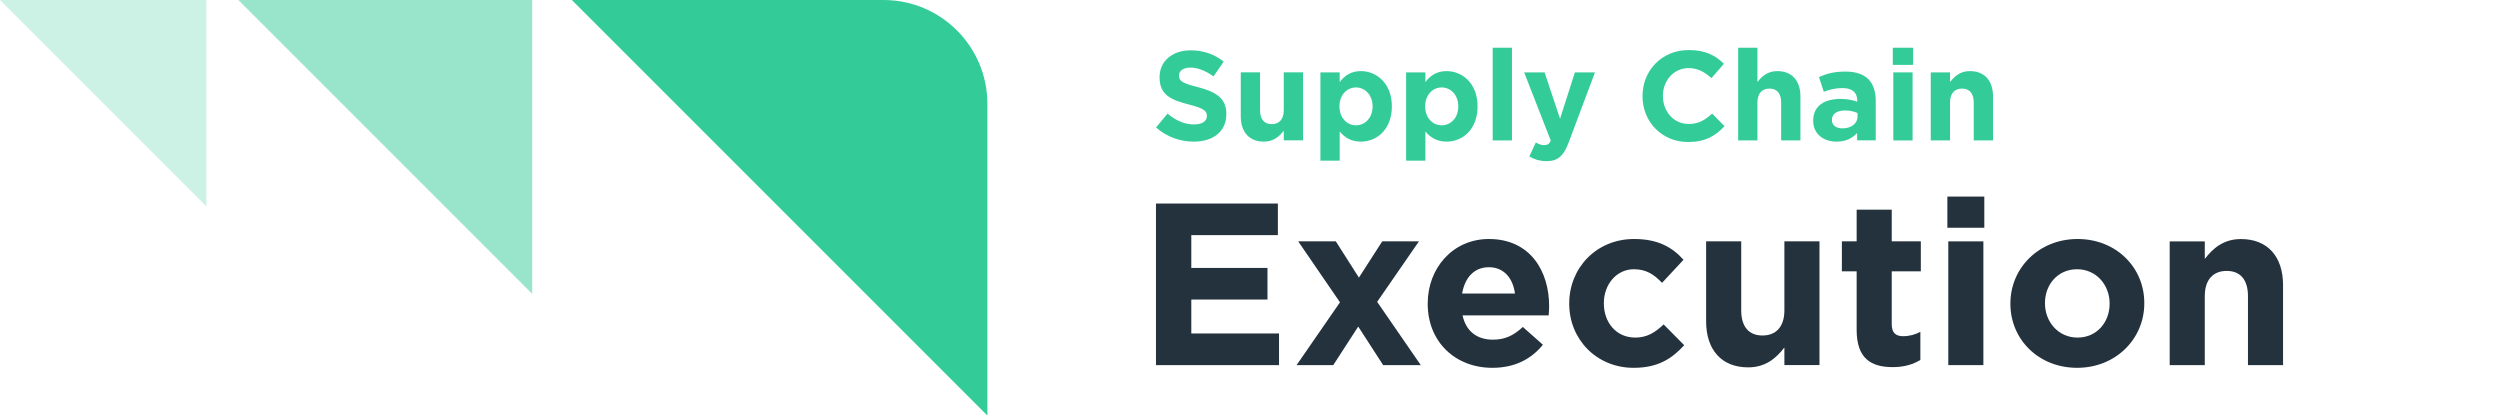
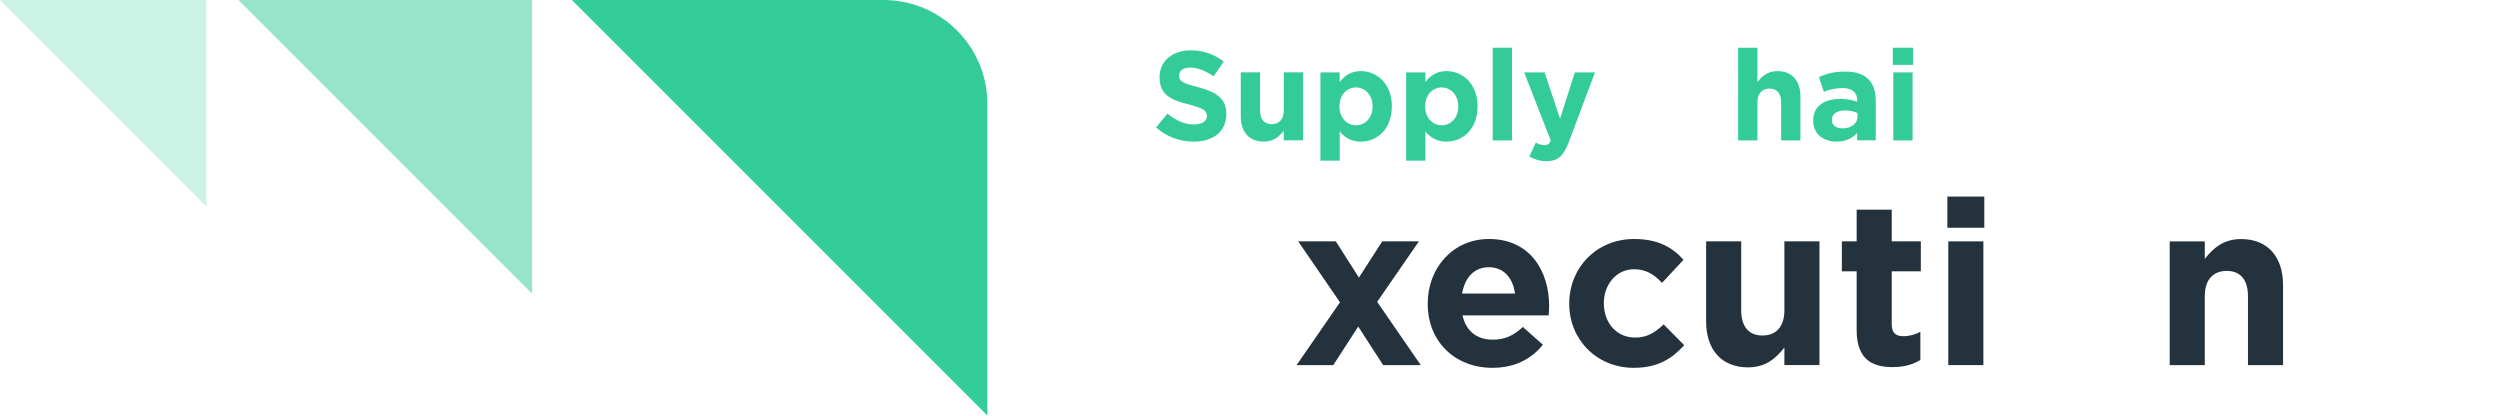
<svg xmlns="http://www.w3.org/2000/svg" id="Layer_2" viewBox="0 0 433.16 72">
  <defs>
    <style>.cls-1{fill:none;}.cls-2{opacity:.25;}.cls-2,.cls-3,.cls-4{fill:#3c9;}.cls-3{opacity:.5;}.cls-5{fill:#24323d;}</style>
  </defs>
  <g id="Layer_1-2">
    <rect class="cls-1" x="200.29" width="232.87" height="72" />
    <path class="cls-4" d="M200.29,22.09l2-2.4c1.39,1.14,2.84,1.87,4.6,1.87,1.39,0,2.22-.55,2.22-1.45v-.04c0-.86-.53-1.3-3.1-1.96-3.1-.79-5.1-1.65-5.1-4.71v-.04c0-2.79,2.24-4.64,5.39-4.64,2.24,0,4.16.7,5.72,1.96l-1.76,2.55c-1.36-.95-2.71-1.52-4-1.52s-1.98.59-1.98,1.34v.04c0,1.01.66,1.34,3.32,2.02,3.12.81,4.88,1.94,4.88,4.62v.04c0,3.06-2.33,4.77-5.65,4.77-2.33,0-4.69-.81-6.53-2.46Z" />
    <path class="cls-4" d="M214.98,20.17v-7.64h3.34v6.58c0,1.58.75,2.4,2.02,2.4s2.09-.81,2.09-2.4v-6.58h3.34v11.79h-3.34v-1.67c-.77.99-1.76,1.89-3.45,1.89-2.53,0-4-1.67-4-4.38Z" />
    <path class="cls-4" d="M228.78,12.54h3.34v1.69c.81-1.1,1.94-1.91,3.67-1.91,2.75,0,5.37,2.16,5.37,6.09v.04c0,3.94-2.57,6.09-5.37,6.09-1.78,0-2.88-.81-3.67-1.76v5.06h-3.34v-15.31ZM237.82,18.45v-.04c0-1.96-1.32-3.26-2.88-3.26s-2.86,1.3-2.86,3.26v.04c0,1.96,1.3,3.26,2.86,3.26s2.88-1.28,2.88-3.26Z" />
    <path class="cls-4" d="M243.63,12.54h3.34v1.69c.81-1.1,1.94-1.91,3.67-1.91,2.75,0,5.37,2.16,5.37,6.09v.04c0,3.94-2.57,6.09-5.37,6.09-1.78,0-2.88-.81-3.67-1.76v5.06h-3.34v-15.31ZM252.67,18.45v-.04c0-1.96-1.32-3.26-2.88-3.26s-2.86,1.3-2.86,3.26v.04c0,1.96,1.3,3.26,2.86,3.26s2.88-1.28,2.88-3.26Z" />
    <path class="cls-4" d="M258.63,8.27h3.34v16.06h-3.34V8.27Z" />
    <path class="cls-4" d="M272.87,12.54h3.48l-4.53,12.08c-.9,2.4-1.87,3.3-3.87,3.3-1.21,0-2.11-.31-2.97-.81l1.12-2.42c.44.26.99.46,1.43.46.57,0,.88-.18,1.17-.77l-4.62-11.84h3.54l2.68,8.03,2.57-8.03Z" />
-     <path class="cls-4" d="M284.59,16.67v-.04c0-4.38,3.3-7.96,8.03-7.96,2.9,0,4.64.97,6.07,2.38l-2.16,2.49c-1.19-1.08-2.4-1.74-3.94-1.74-2.6,0-4.47,2.16-4.47,4.8v.04c0,2.64,1.83,4.84,4.47,4.84,1.76,0,2.84-.7,4.05-1.8l2.16,2.18c-1.58,1.69-3.34,2.75-6.31,2.75-4.53,0-7.9-3.5-7.9-7.92Z" />
    <path class="cls-4" d="M301.16,8.27h3.34v5.94c.77-.99,1.76-1.89,3.45-1.89,2.53,0,4,1.67,4,4.38v7.63h-3.34v-6.58c0-1.58-.75-2.4-2.02-2.4s-2.09.81-2.09,2.4v6.58h-3.34V8.27Z" />
    <path class="cls-4" d="M314.16,20.94v-.04c0-2.57,1.96-3.76,4.75-3.76,1.19,0,2.05.2,2.88.48v-.2c0-1.39-.86-2.16-2.53-2.16-1.28,0-2.18.24-3.26.64l-.84-2.55c1.3-.57,2.57-.95,4.58-.95,1.83,0,3.15.48,3.98,1.32.88.88,1.28,2.18,1.28,3.76v6.84h-3.23v-1.28c-.81.9-1.94,1.5-3.56,1.5-2.22,0-4.05-1.28-4.05-3.61ZM321.84,20.17v-.59c-.57-.26-1.32-.44-2.13-.44-1.43,0-2.31.57-2.31,1.63v.04c0,.9.75,1.43,1.83,1.43,1.56,0,2.62-.86,2.62-2.07Z" />
    <path class="cls-4" d="M327.95,8.27h3.52v2.97h-3.52v-2.97ZM328.04,12.54h3.34v11.79h-3.34v-11.79Z" />
-     <path class="cls-4" d="M334.53,12.54h3.34v1.67c.77-.99,1.76-1.89,3.45-1.89,2.53,0,4,1.67,4,4.38v7.63h-3.34v-6.58c0-1.58-.75-2.4-2.02-2.4s-2.09.81-2.09,2.4v6.58h-3.34v-11.79Z" />
-     <path class="cls-5" d="M200.29,35.26h21.12v5.48h-15v5.68h13.2v5.48h-13.2v5.88h15.2v5.48h-21.32v-28Z" />
    <path class="cls-5" d="M235.45,48.1l4.04-6.28h6.36l-7.24,10.48,7.56,10.96h-6.52l-4.32-6.68-4.32,6.68h-6.36l7.52-10.88-7.24-10.56h6.52l4,6.28Z" />
    <path class="cls-5" d="M247.37,52.65v-.08c0-6.12,4.36-11.16,10.6-11.16,7.16,0,10.44,5.56,10.44,11.64,0,.48-.04,1.04-.08,1.6h-14.92c.6,2.76,2.52,4.2,5.24,4.2,2.04,0,3.52-.64,5.2-2.2l3.48,3.08c-2,2.48-4.88,4-8.76,4-6.44,0-11.2-4.52-11.2-11.08ZM262.49,50.86c-.36-2.72-1.96-4.56-4.52-4.56s-4.16,1.8-4.64,4.56h9.16Z" />
    <path class="cls-5" d="M271.89,52.65v-.08c0-6.12,4.68-11.16,11.24-11.16,4.04,0,6.56,1.36,8.56,3.6l-3.72,4c-1.36-1.44-2.72-2.36-4.88-2.36-3.04,0-5.2,2.68-5.2,5.84v.08c0,3.28,2.12,5.92,5.44,5.92,2.04,0,3.44-.88,4.92-2.28l3.56,3.6c-2.08,2.28-4.48,3.92-8.76,3.92-6.44,0-11.16-4.96-11.16-11.08Z" />
    <path class="cls-5" d="M295.61,55.69v-13.88h6.08v11.96c0,2.88,1.36,4.36,3.68,4.36s3.8-1.48,3.8-4.36v-11.96h6.08v21.44h-6.08v-3.04c-1.4,1.8-3.2,3.44-6.28,3.44-4.6,0-7.28-3.04-7.28-7.96Z" />
    <path class="cls-5" d="M321.69,57.17v-10.16h-2.56v-5.2h2.56v-5.48h6.08v5.48h5.04v5.2h-5.04v9.16c0,1.4.6,2.08,1.96,2.08,1.12,0,2.12-.28,3-.76v4.88c-1.28.76-2.76,1.24-4.8,1.24-3.72,0-6.24-1.48-6.24-6.44Z" />
    <path class="cls-5" d="M337.41,34.06h6.4v5.4h-6.4v-5.4ZM337.57,41.82h6.08v21.44h-6.08v-21.44Z" />
-     <path class="cls-5" d="M348.33,52.65v-.08c0-6.16,4.96-11.16,11.64-11.16s11.56,4.92,11.56,11.08v.08c0,6.16-4.96,11.16-11.64,11.16s-11.56-4.92-11.56-11.08ZM365.52,52.65v-.08c0-3.16-2.28-5.92-5.64-5.92s-5.56,2.68-5.56,5.84v.08c0,3.16,2.28,5.92,5.64,5.92s5.56-2.68,5.56-5.84Z" />
    <path class="cls-5" d="M375.93,41.82h6.08v3.04c1.4-1.8,3.2-3.44,6.28-3.44,4.6,0,7.28,3.04,7.28,7.96v13.88h-6.08v-11.96c0-2.88-1.36-4.36-3.68-4.36s-3.8,1.48-3.8,4.36v11.96h-6.08v-21.44Z" />
    <path class="cls-4" d="M171.08,72L99.08,0h54c9.94,0,18,8.06,18,18v54Z" />
    <polygon class="cls-3" points="92.21 50.91 41.3 0 92.21 0 92.21 50.91" />
    <polygon class="cls-2" points="35.76 35.76 35.76 0 0 0 35.76 35.76" />
  </g>
</svg>